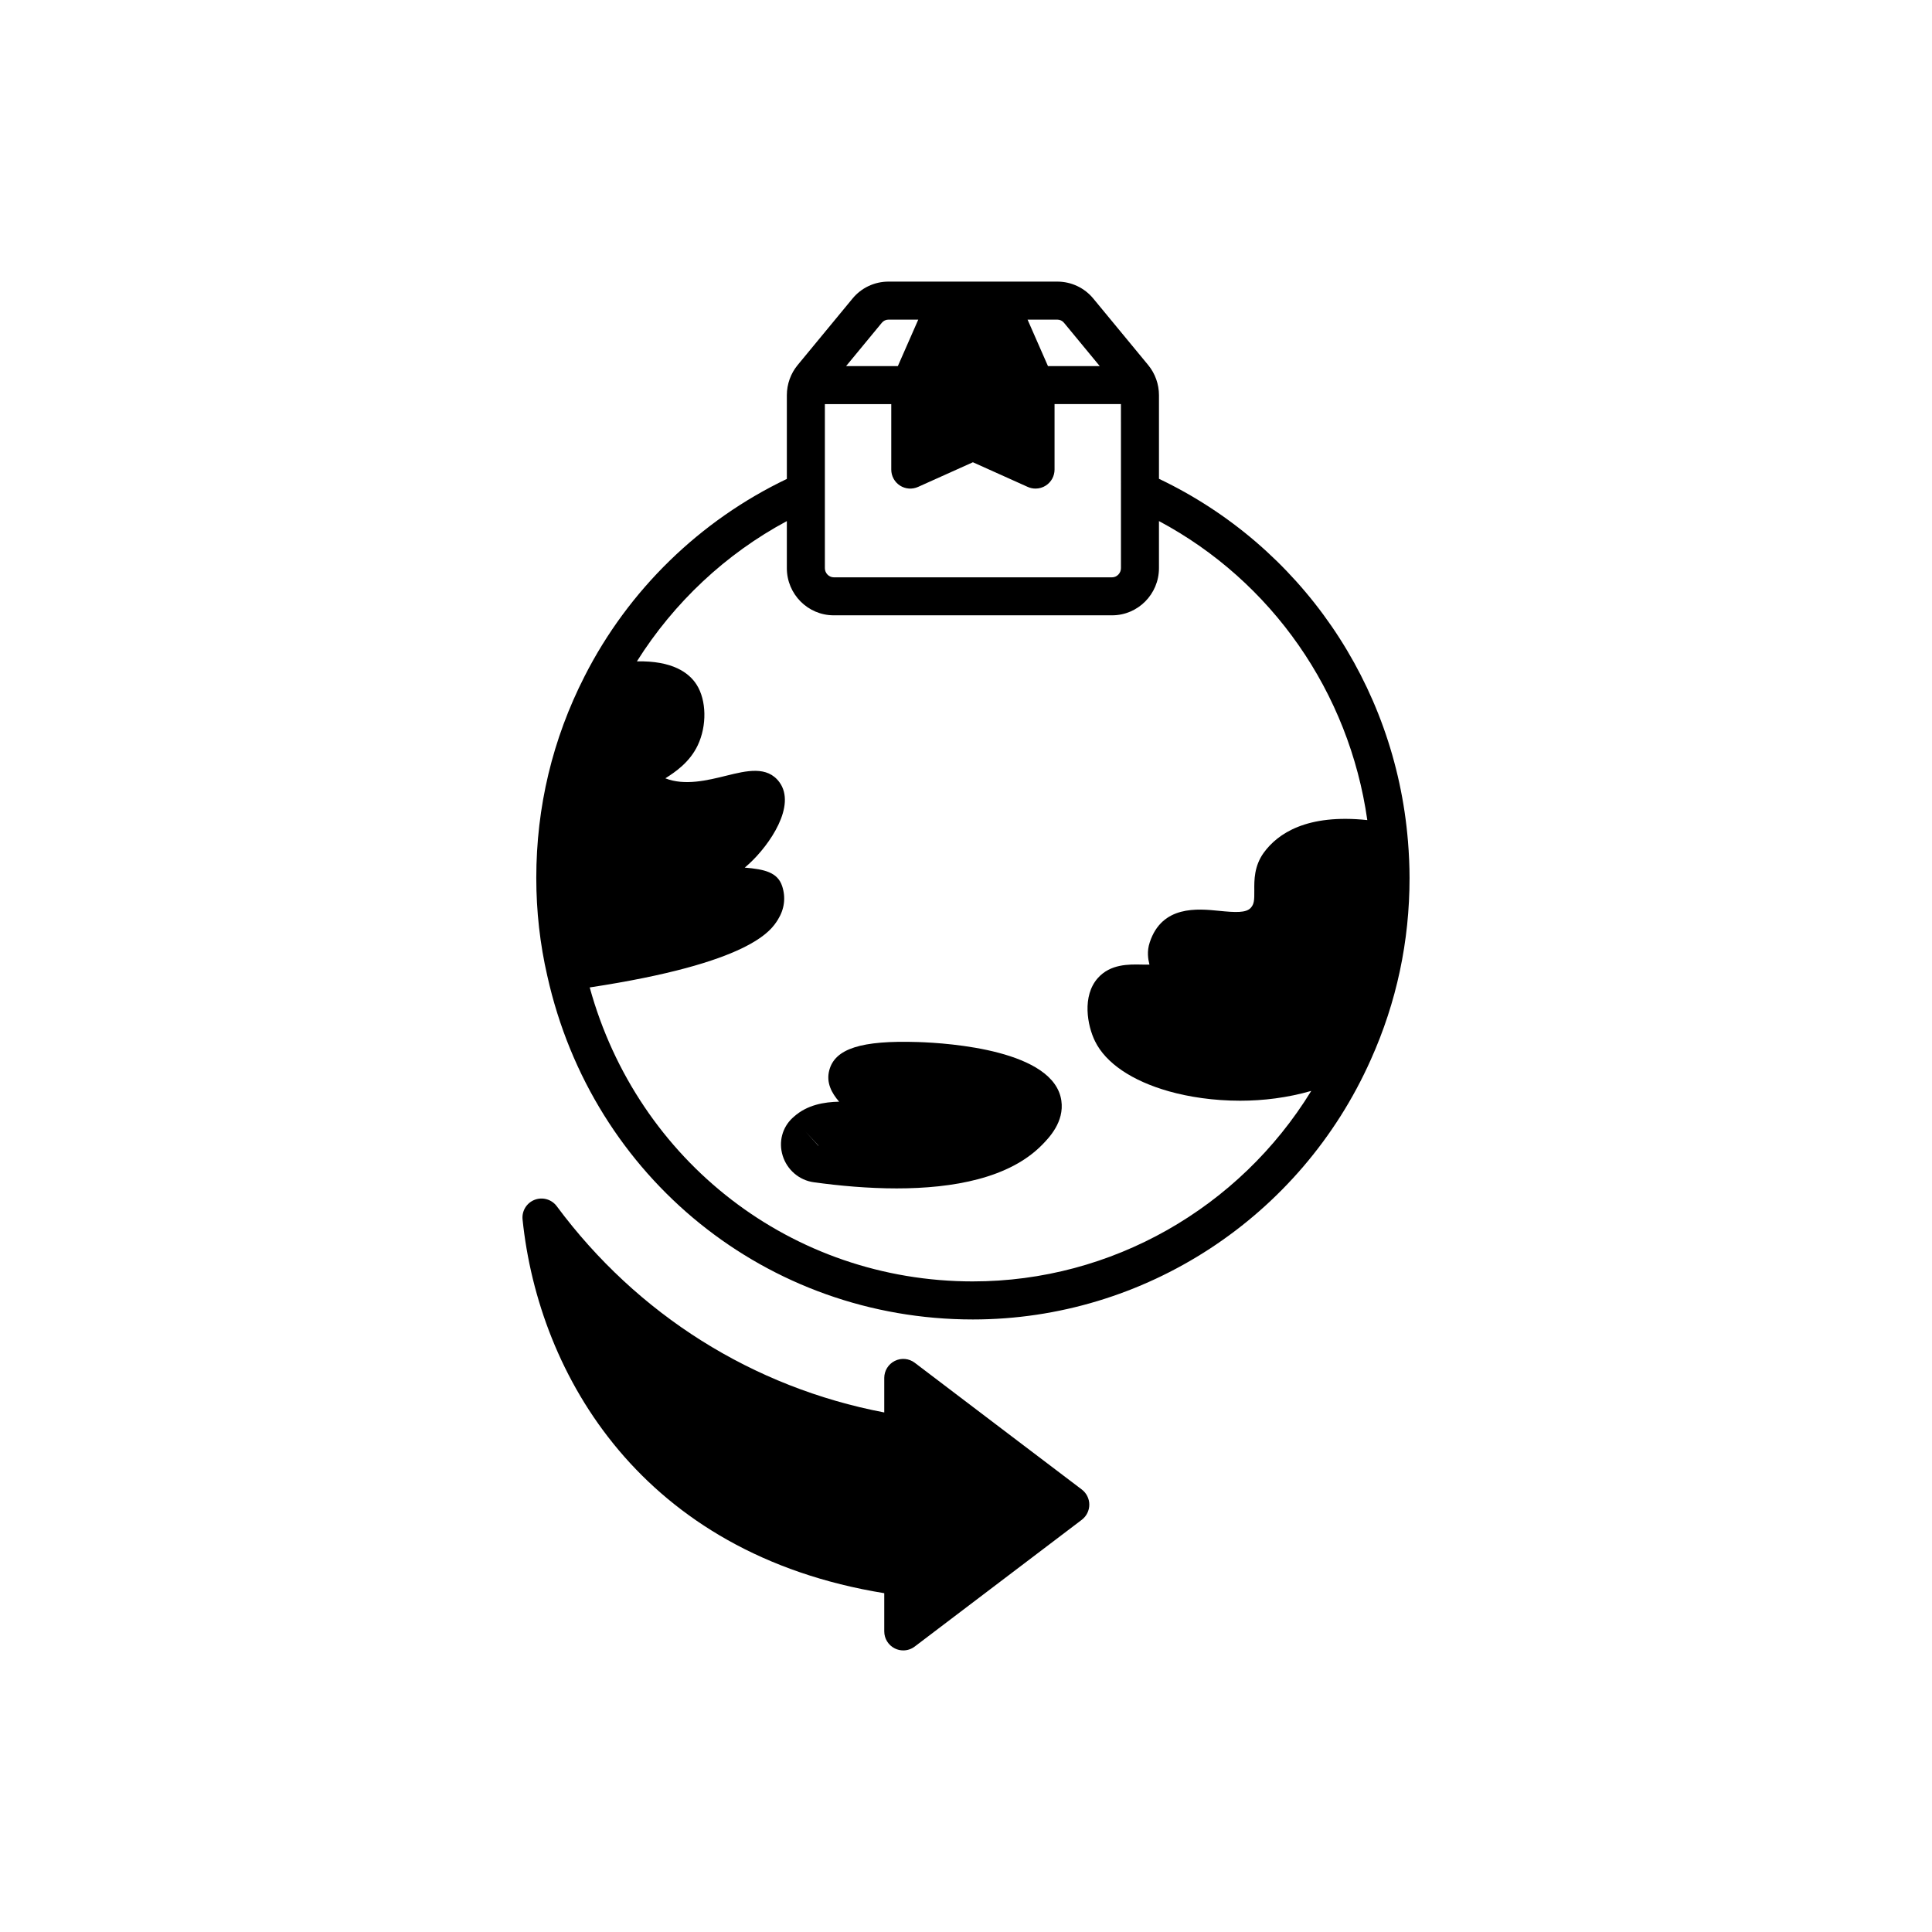
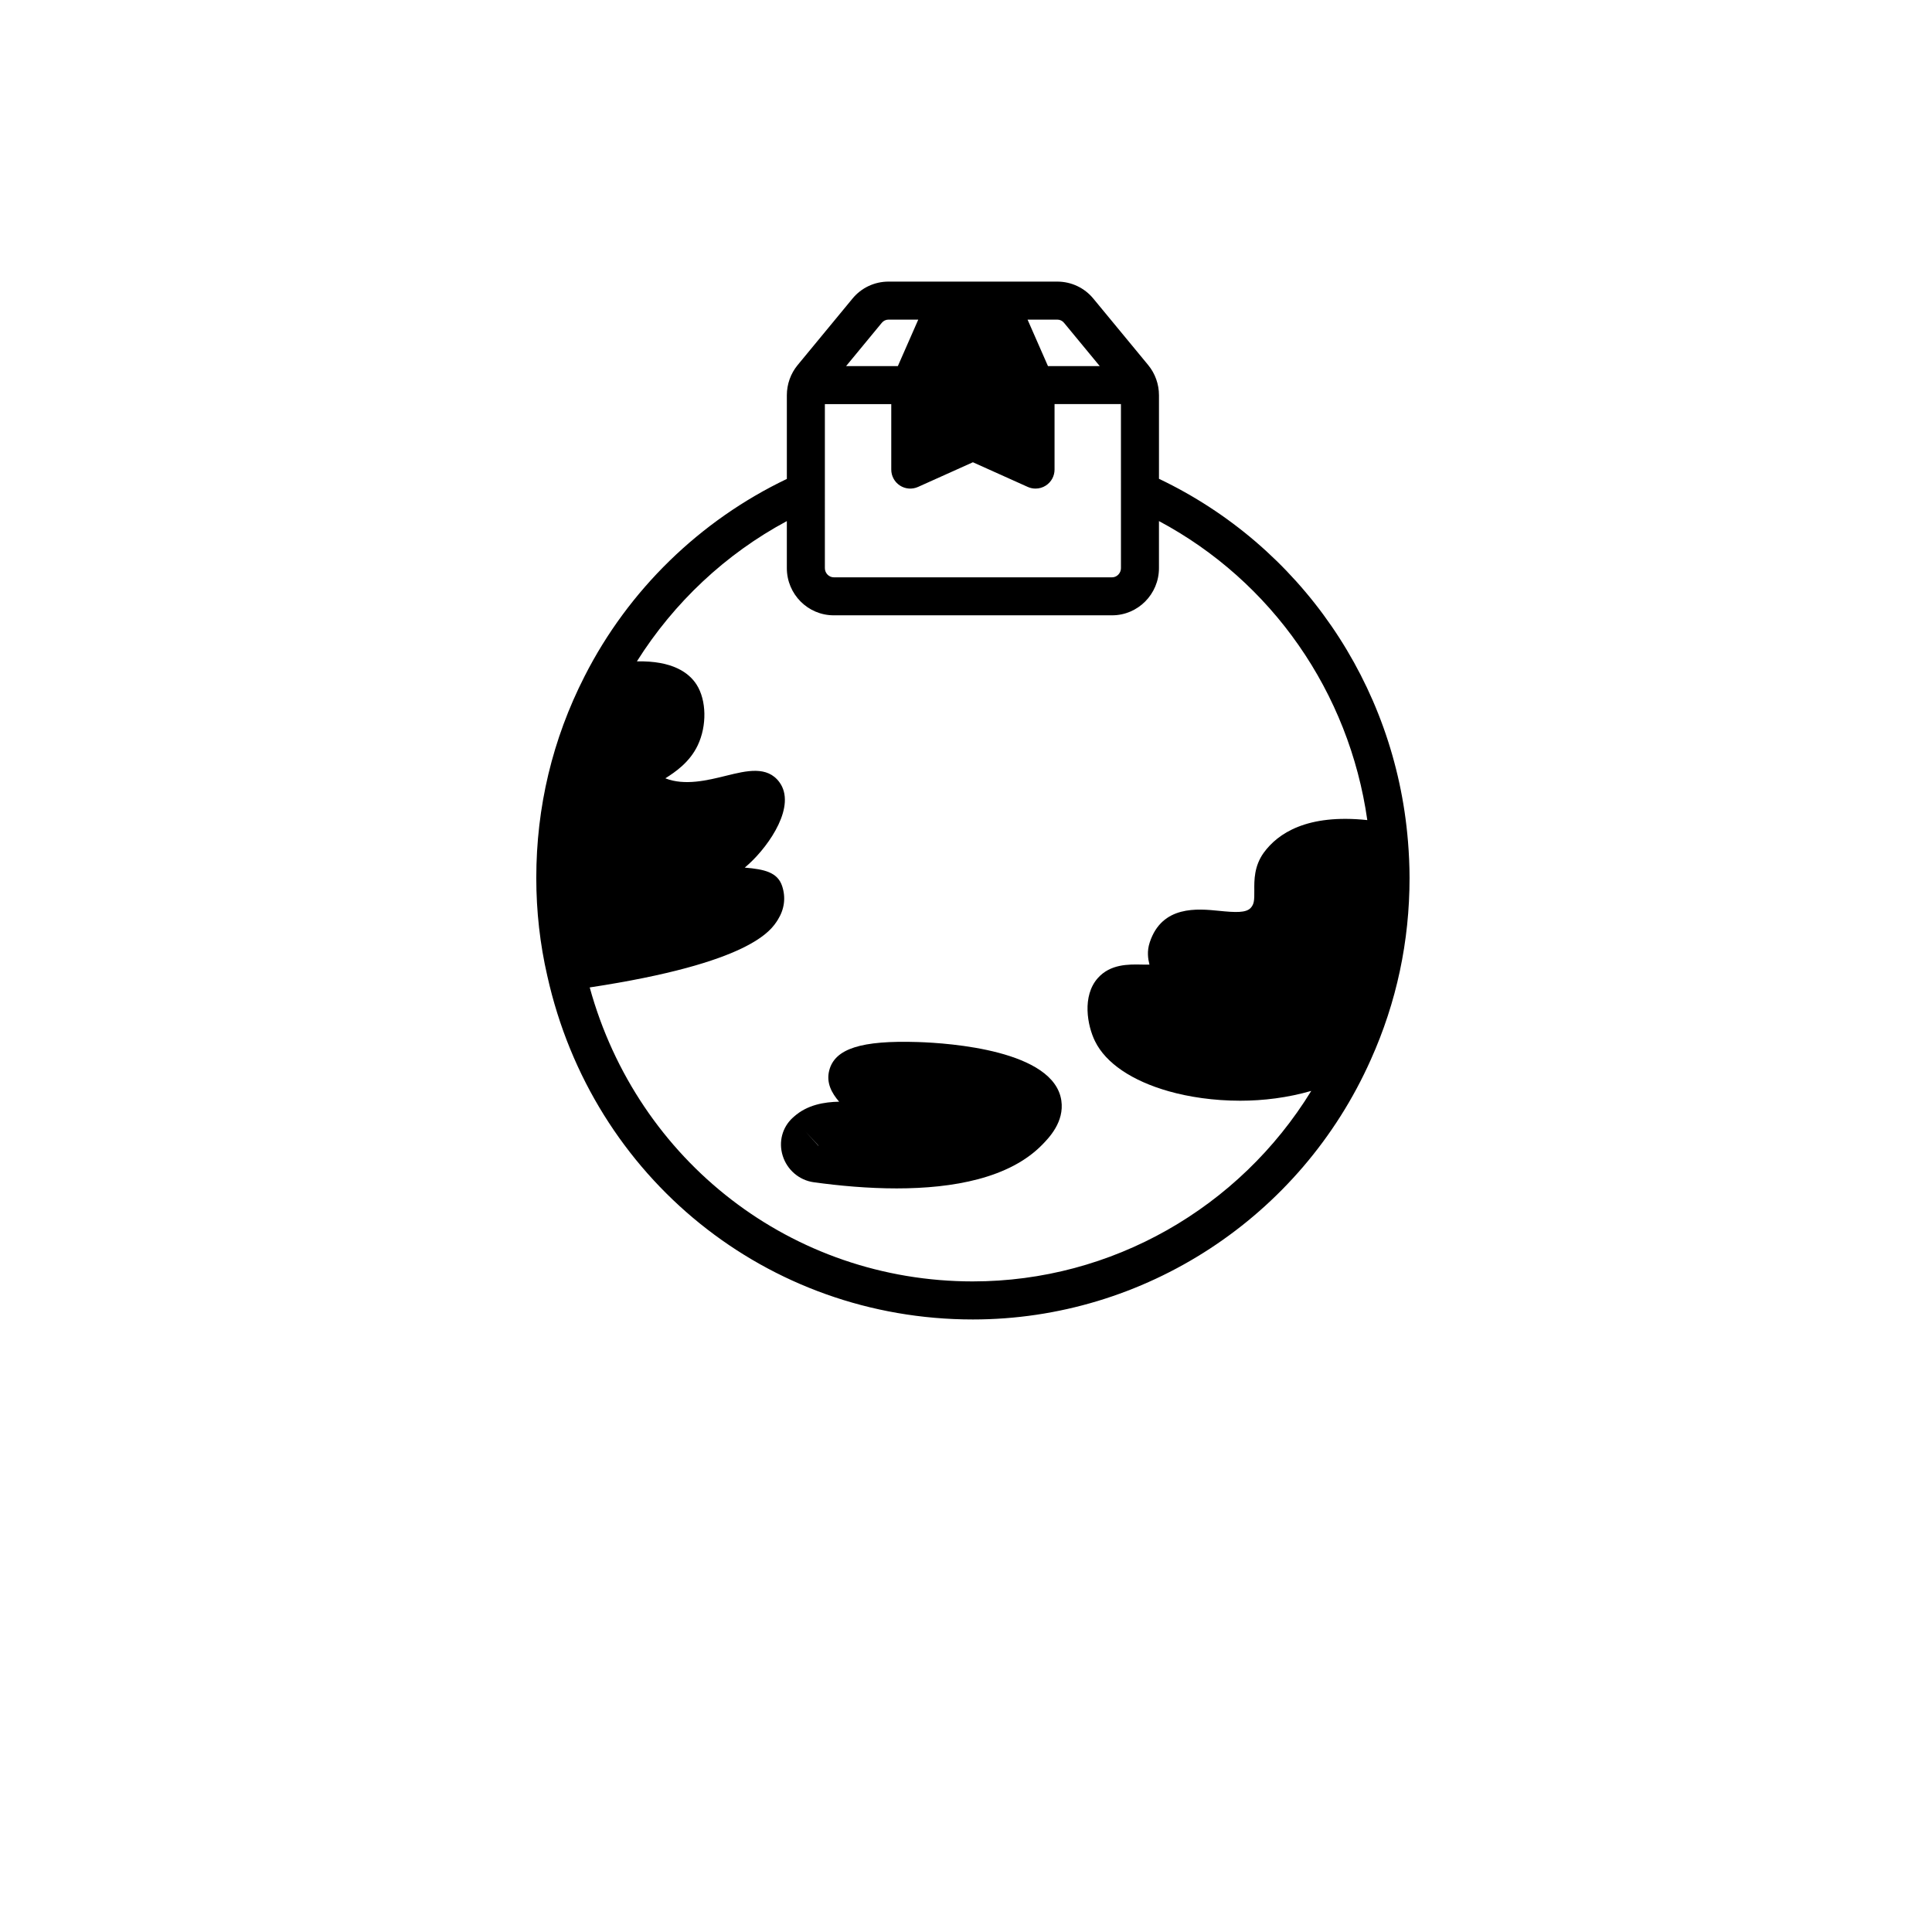
<svg xmlns="http://www.w3.org/2000/svg" fill="#000000" width="800px" height="800px" version="1.1" viewBox="144 144 512 512">
  <g>
    <path d="m387.23 420.15c-15.016-0.48-21.957 1.762-23.465 7.484-0.875 3.301 0.648 6.055 2.613 8.324-3.926 0.082-8.43 0.809-11.961 3.957-0.098 0.082-0.227 0.195-0.344 0.305-2.769 2.539-3.789 6.387-2.652 10.051 1.16 3.75 4.387 6.508 8.215 7.035 6.844 0.945 14.434 1.633 21.996 1.633 15.008 0 29.895-2.715 38.559-11.566 1.77-1.812 5.91-6.047 5.074-11.719-1.957-13.312-29.598-15.23-38.035-15.504zm-26.348 27.492-3.391-3.727 3.426 3.691c-0.012 0.016-0.023 0.023-0.035 0.035z" />
    <path d="m517.12 366.89c-3.422-41.742-28.613-78.191-65.98-96.004v-22.145c0-2.918-1.012-5.75-2.848-7.984l-14.52-17.594c-2.359-2.883-5.852-4.535-9.586-4.535h-44.711c-3.734 0-7.227 1.652-9.57 4.516l-14.535 17.617c-1.836 2.231-2.848 5.062-2.848 7.981v22.18c-22.98 10.98-41.965 29.387-53.605 52.301-8.492 16.645-12.797 34.629-12.797 53.449 0 8.812 0.984 17.555 2.918 25.949 0.004 0.012 0.004 0.02 0.008 0.031 0 0.004 0 0.008 0.004 0.012v0.004c11.945 53.582 58.316 91.004 112.78 91.004 45.441 0 86.84-27.047 105.46-68.879 6.805-15.141 10.254-31.324 10.254-48.117-0.004-3.156-0.141-6.356-0.422-9.785zm-154.52-92.844v-22.953h17.594v17.352c0 1.707 0.867 3.301 2.301 4.231 1.434 0.93 3.246 1.059 4.801 0.363l14.535-6.535 14.535 6.535c0.66 0.297 1.363 0.441 2.066 0.441 0.953 0 1.91-0.27 2.734-0.809 1.438-0.93 2.301-2.523 2.301-4.231v-17.352h17.594l0.004 22.957v20.527c0 1.312-1.074 2.426-2.344 2.426l-73.777-0.004c-1.27 0-2.344-1.113-2.344-2.426zm63.383-44.488 9.457 11.457h-13.719l-5.406-12.312h7.875c0.707 0 1.336 0.297 1.793 0.855zm-48.289-0.02c0.445-0.539 1.074-0.836 1.781-0.836h7.875l-5.41 12.316h-13.715zm24.137 254.05c-47.898 0-88.855-31.777-101.55-77.906 42.594-6.477 48.051-15.051 49.859-17.949 1.746-2.801 2.141-5.879 1.137-8.91-1.195-3.644-4.664-4.461-9.91-4.894 0.383-0.32 0.773-0.66 1.16-1.02 5.504-5.066 12.555-15.418 8.031-21.609-3.238-4.414-8.727-3.047-14.055-1.738-4.965 1.23-11.059 2.734-16.176 0.703 2.676-1.703 6.449-4.254 8.586-8.762 2.457-5.172 2.328-11.922-0.297-16.051-2.023-3.188-6.43-6.387-15.832-6.18 9.844-15.629 23.555-28.504 39.738-37.176v12.469c0 6.894 5.57 12.5 12.418 12.5h73.781c6.848 0 12.418-5.609 12.418-12.5v-12.473c29.891 15.949 50.41 45.367 55.211 79.242-16.008-1.699-23.742 3.555-27.449 8.66-2.555 3.547-2.519 7.277-2.496 9.996 0.023 2.582-0.043 3.578-0.906 4.562-1.25 1.434-4.168 1.258-8.449 0.828-5.644-0.562-15.094-1.531-18.355 8.355-0.797 2.375-0.441 4.453-0.078 5.891-0.66 0.023-1.453 0.016-2.066-0.004-3.477-0.074-8.266-0.156-11.586 3.543-4.281 4.777-2.805 12.66-0.773 16.766 2.824 5.785 9.77 10.5 19.559 13.273 5.285 1.496 11.855 2.5 18.918 2.5 6.09 0 12.531-0.785 18.828-2.602-19.059 31.043-52.898 50.484-89.668 50.484z" />
-     <path d="m410.95 523.77c-0.004 0-0.004-0.004-0.004-0.004l-24.52-18.613c-1.52-1.156-3.57-1.359-5.289-0.5-1.719 0.852-2.801 2.598-2.801 4.512v9.152c-34.801-6.641-65.449-25.895-86.793-54.66-1.352-1.82-3.754-2.508-5.871-1.691-2.117 0.82-3.418 2.953-3.188 5.211 4.277 41.41 31.742 88.633 95.852 99.035v10.125c0 1.914 1.082 3.66 2.793 4.512 0.715 0.355 1.48 0.527 2.242 0.527 1.078 0 2.148-0.344 3.039-1.023l44.273-33.59c1.254-0.953 1.992-2.441 1.992-4.016 0-1.578-0.738-3.066-1.992-4.016z" />
  </g>
</svg>